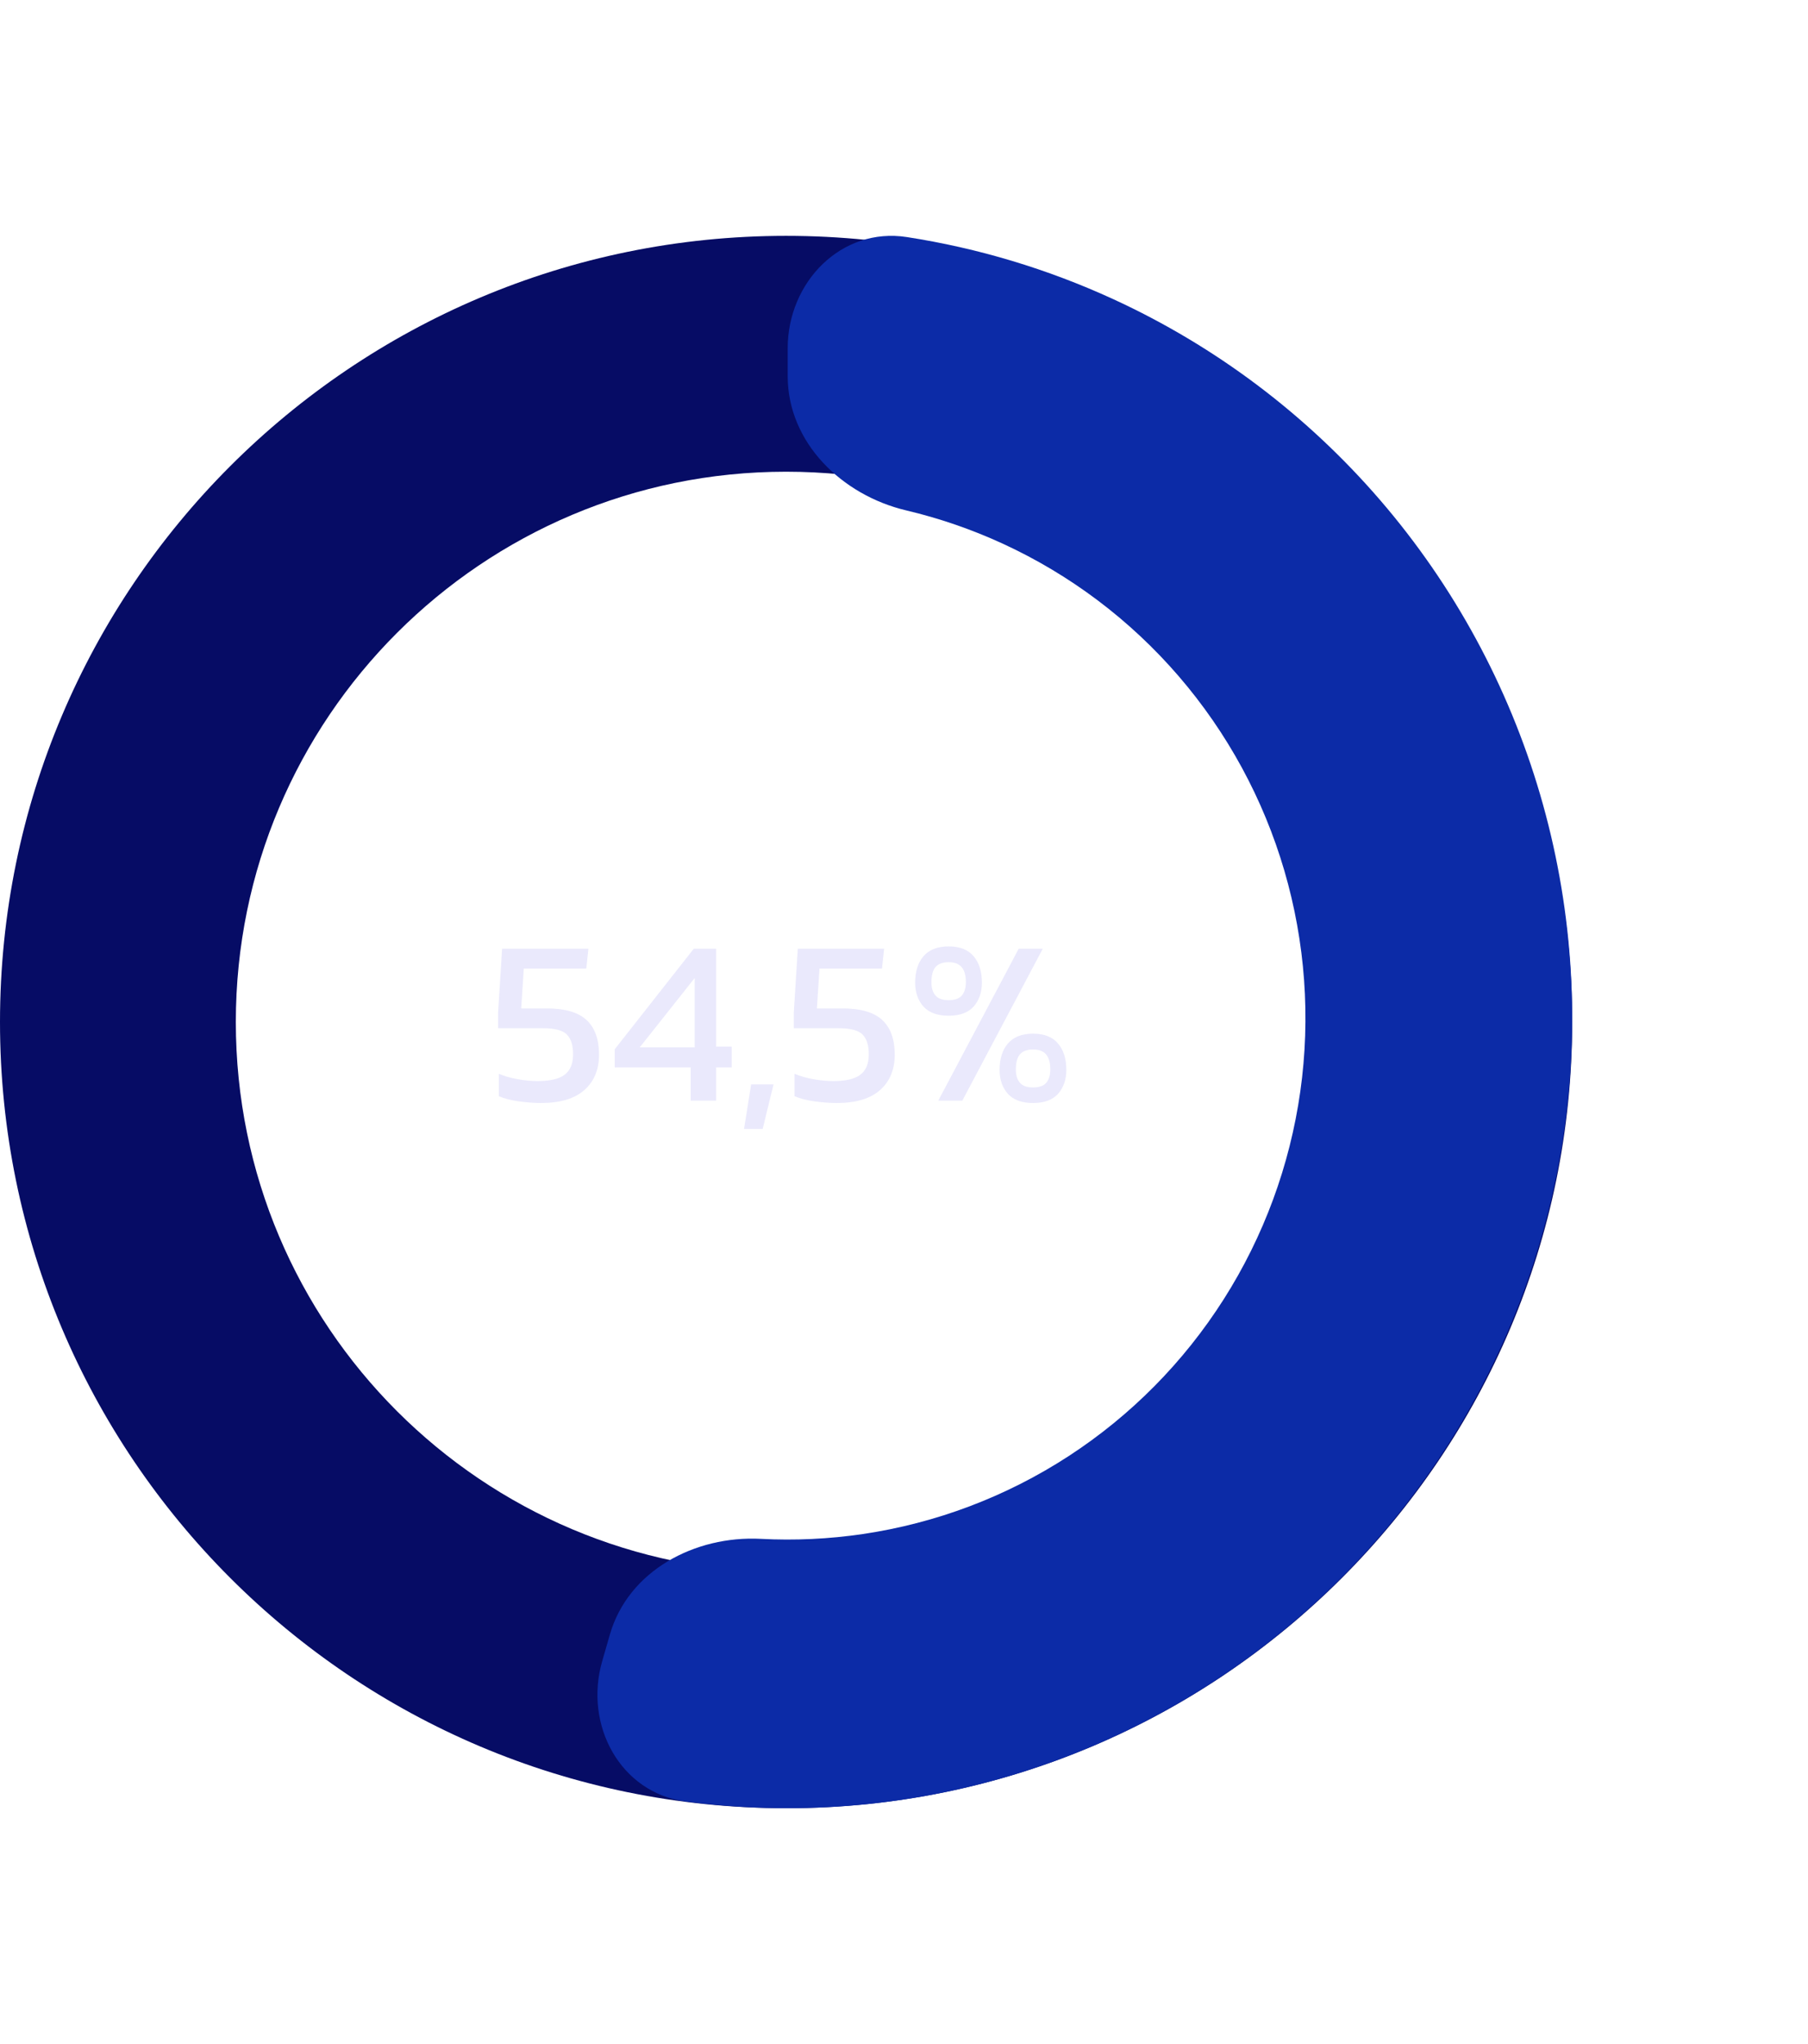
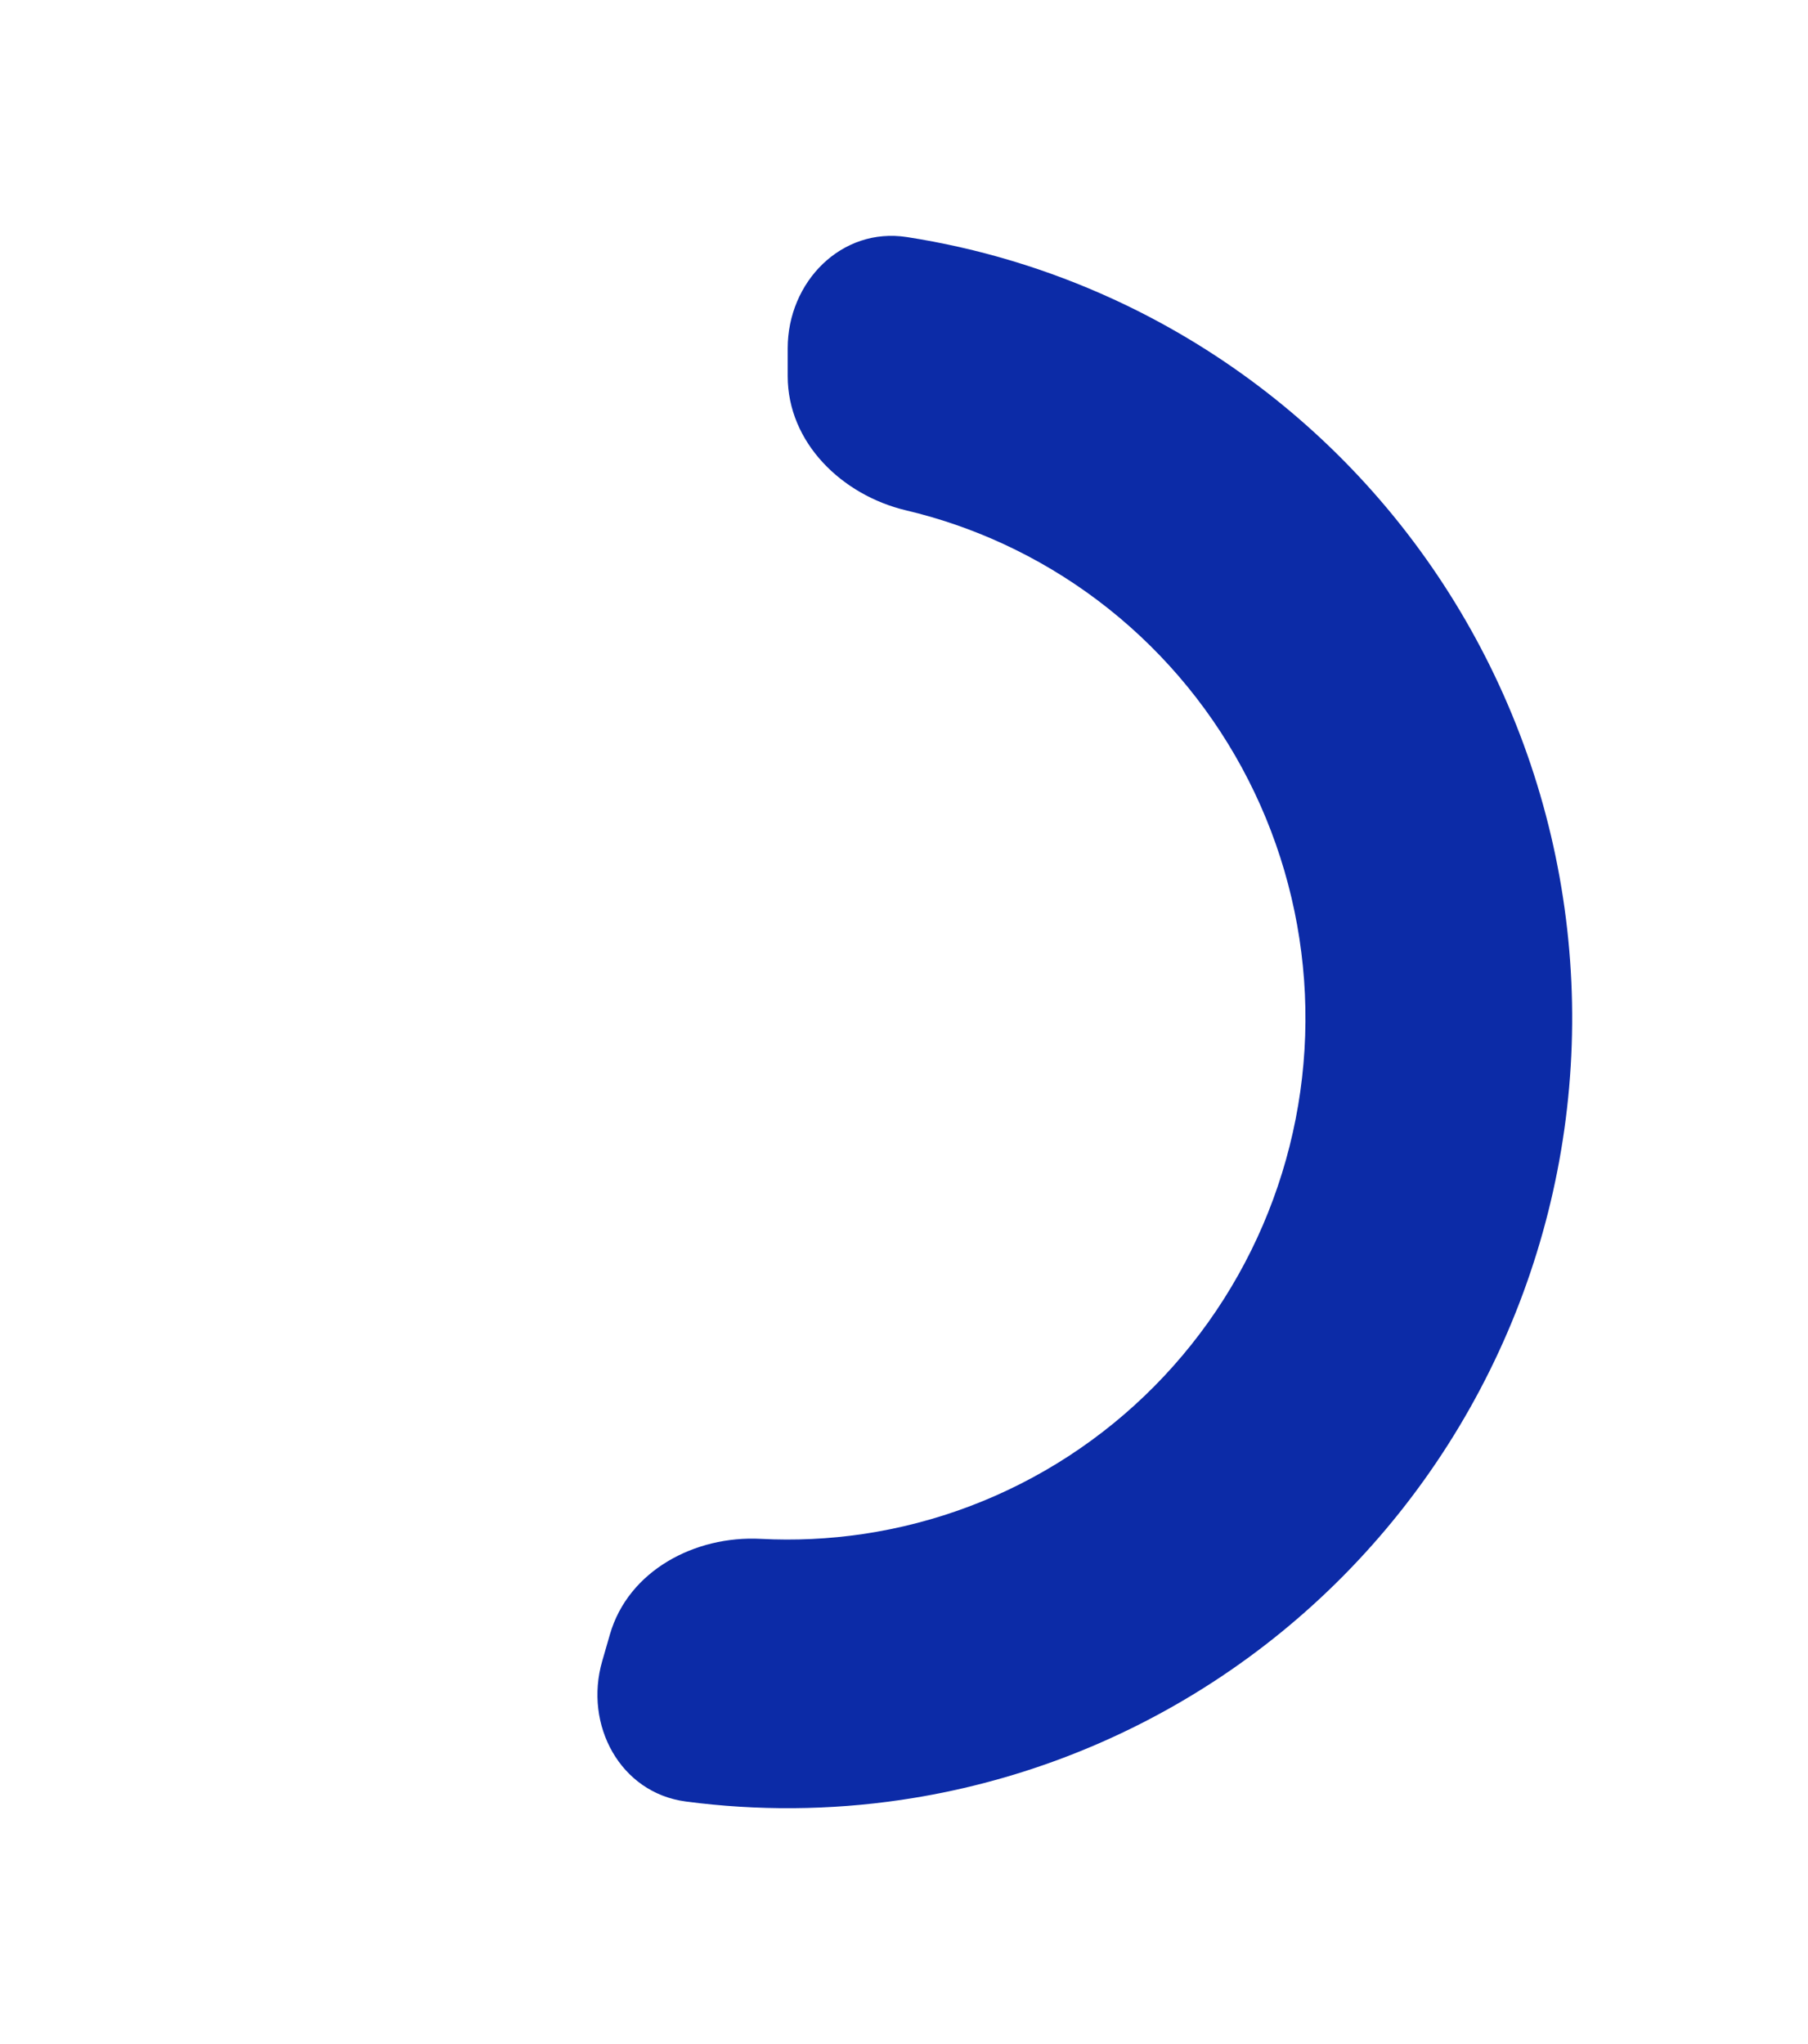
<svg xmlns="http://www.w3.org/2000/svg" width="230" height="260" viewBox="0 0 230 260" fill="none">
-   <path d="M100 30C155.228 30 200 74.772 200 130C200 185.228 155.228 230 100 230C44.772 230 0 185.228 0 130C0 74.772 44.772 30 100 30ZM100 200C138.66 200 170 168.66 170 130C170 91.34 138.66 60 100 60C61.34 60 30 91.34 30 130C30 168.66 61.34 200 100 200Z" fill="#060C65" />
  <g filter="url(#filter0_ddd_1164_897)">
    <path d="M100.205 44.305C100.205 35.846 107.053 28.869 115.355 30.153C124.408 31.553 133.252 34.206 141.629 38.056C154.633 44.031 166.21 52.75 175.578 63.622C184.946 74.495 191.886 87.267 195.927 101.075C199.969 114.883 201.018 129.404 199.004 143.656C196.99 157.907 191.96 171.556 184.254 183.68C176.548 195.804 166.346 206.12 154.338 213.928C142.33 221.737 128.797 226.857 114.654 228.941C105.543 230.284 96.316 230.346 87.234 229.147C78.906 228.048 74.263 219.424 76.606 211.3L77.586 207.903C79.929 199.779 88.404 195.3 96.792 195.739C101.106 195.964 105.443 195.762 109.741 195.129C119.076 193.753 128.008 190.374 135.933 185.221C143.858 180.067 150.591 173.259 155.677 165.257C160.763 157.255 164.083 148.246 165.413 138.84C166.742 129.434 166.049 119.851 163.382 110.737C160.714 101.624 156.134 93.195 149.951 86.019C143.769 78.843 136.127 73.088 127.545 69.145C123.593 67.329 119.484 65.916 115.279 64.921C107.102 62.985 100.205 56.302 100.205 47.843V44.305Z" fill="#0C2BA7" />
  </g>
-   <path d="M68.823 140.3C67.963 140.3 67.023 140.23 66.003 140.09C64.983 139.95 64.133 139.73 63.453 139.43V136.58C64.153 136.88 64.953 137.11 65.853 137.27C66.753 137.43 67.603 137.51 68.403 137.51C69.943 137.51 71.073 137.25 71.793 136.73C72.533 136.19 72.903 135.31 72.903 134.09C72.903 132.97 72.643 132.14 72.123 131.6C71.603 131.06 70.583 130.79 69.063 130.79H63.363V128.81L63.873 120.68H74.853L74.583 123.2H66.633L66.303 128.27H69.573C71.873 128.27 73.553 128.76 74.613 129.74C75.673 130.72 76.203 132.19 76.203 134.15C76.203 136.05 75.583 137.55 74.343 138.65C73.103 139.75 71.263 140.3 68.823 140.3ZM87.863 140V135.77H78.203V133.46L88.253 120.68H91.103V133.13H93.083V135.77H91.103V140H87.863ZM81.383 133.22H88.373V124.4L81.383 133.22ZM94.652 143.6L95.552 137.93H98.402L97.022 143.6H94.652ZM106.44 140.3C105.58 140.3 104.64 140.23 103.62 140.09C102.6 139.95 101.75 139.73 101.07 139.43V136.58C101.77 136.88 102.57 137.11 103.47 137.27C104.37 137.43 105.22 137.51 106.02 137.51C107.56 137.51 108.69 137.25 109.41 136.73C110.15 136.19 110.52 135.31 110.52 134.09C110.52 132.97 110.26 132.14 109.74 131.6C109.22 131.06 108.2 130.79 106.68 130.79H100.98V128.81L101.49 120.68H112.47L112.2 123.2H104.25L103.92 128.27H107.19C109.49 128.27 111.17 128.76 112.23 129.74C113.29 130.72 113.82 132.19 113.82 134.15C113.82 136.05 113.2 137.55 111.96 138.65C110.72 139.75 108.88 140.3 106.44 140.3ZM120.68 129.2C119.26 129.2 118.19 128.81 117.47 128.03C116.77 127.23 116.42 126.22 116.42 125C116.42 123.58 116.77 122.46 117.47 121.64C118.19 120.8 119.26 120.38 120.68 120.38C122.1 120.38 123.16 120.8 123.86 121.64C124.56 122.46 124.91 123.58 124.91 125C124.91 126.22 124.56 127.23 123.86 128.03C123.16 128.81 122.1 129.2 120.68 129.2ZM119.36 140L129.59 120.68H132.65L122.42 140H119.36ZM120.68 127.22C121.46 127.22 122.02 127.02 122.36 126.62C122.7 126.22 122.87 125.66 122.87 124.94C122.87 124.06 122.69 123.42 122.33 123.02C121.99 122.6 121.44 122.39 120.68 122.39C119.92 122.39 119.36 122.6 119 123.02C118.66 123.42 118.49 124.06 118.49 124.94C118.49 125.66 118.66 126.22 119 126.62C119.34 127.02 119.9 127.22 120.68 127.22ZM131.42 140.3C130 140.3 128.93 139.91 128.21 139.13C127.51 138.33 127.16 137.32 127.16 136.1C127.16 134.68 127.51 133.56 128.21 132.74C128.93 131.9 130 131.48 131.42 131.48C132.84 131.48 133.9 131.9 134.6 132.74C135.3 133.56 135.65 134.68 135.65 136.1C135.65 137.32 135.3 138.33 134.6 139.13C133.9 139.91 132.84 140.3 131.42 140.3ZM131.42 138.32C132.2 138.32 132.76 138.12 133.1 137.72C133.44 137.32 133.61 136.76 133.61 136.04C133.61 135.16 133.43 134.52 133.07 134.12C132.73 133.7 132.18 133.49 131.42 133.49C130.66 133.49 130.1 133.7 129.74 134.12C129.4 134.52 129.23 135.16 129.23 136.04C129.23 136.76 129.4 137.32 129.74 137.72C130.08 138.12 130.64 138.32 131.42 138.32Z" fill="#EAE9FC" />
  <defs>
    <filter id="filter0_ddd_1164_897" x="46" y="0" width="184" height="260" filterUnits="userSpaceOnUse" color-interpolation-filters="sRGB">
      <feFlood flood-opacity="0" result="BackgroundImageFix" />
      <feColorMatrix in="SourceAlpha" type="matrix" values="0 0 0 0 0 0 0 0 0 0 0 0 0 0 0 0 0 0 127 0" result="hardAlpha" />
      <feOffset />
      <feGaussianBlur stdDeviation="15" />
      <feComposite in2="hardAlpha" operator="out" />
      <feColorMatrix type="matrix" values="0 0 0 0 0.047 0 0 0 0 0.169 0 0 0 0 0.655 0 0 0 0.5 0" />
      <feBlend mode="normal" in2="BackgroundImageFix" result="effect1_dropShadow_1164_897" />
      <feColorMatrix in="SourceAlpha" type="matrix" values="0 0 0 0 0 0 0 0 0 0 0 0 0 0 0 0 0 0 127 0" result="hardAlpha" />
      <feOffset />
      <feGaussianBlur stdDeviation="10" />
      <feComposite in2="hardAlpha" operator="out" />
      <feColorMatrix type="matrix" values="0 0 0 0 0.024 0 0 0 0 0.047 0 0 0 0 0.396 0 0 0 0.75 0" />
      <feBlend mode="normal" in2="effect1_dropShadow_1164_897" result="effect2_dropShadow_1164_897" />
      <feColorMatrix in="SourceAlpha" type="matrix" values="0 0 0 0 0 0 0 0 0 0 0 0 0 0 0 0 0 0 127 0" result="hardAlpha" />
      <feOffset />
      <feGaussianBlur stdDeviation="5" />
      <feComposite in2="hardAlpha" operator="out" />
      <feColorMatrix type="matrix" values="0 0 0 0 0.047 0 0 0 0 0.169 0 0 0 0 0.655 0 0 0 0.9 0" />
      <feBlend mode="normal" in2="effect2_dropShadow_1164_897" result="effect3_dropShadow_1164_897" />
      <feBlend mode="normal" in="SourceGraphic" in2="effect3_dropShadow_1164_897" result="shape" />
    </filter>
  </defs>
</svg>